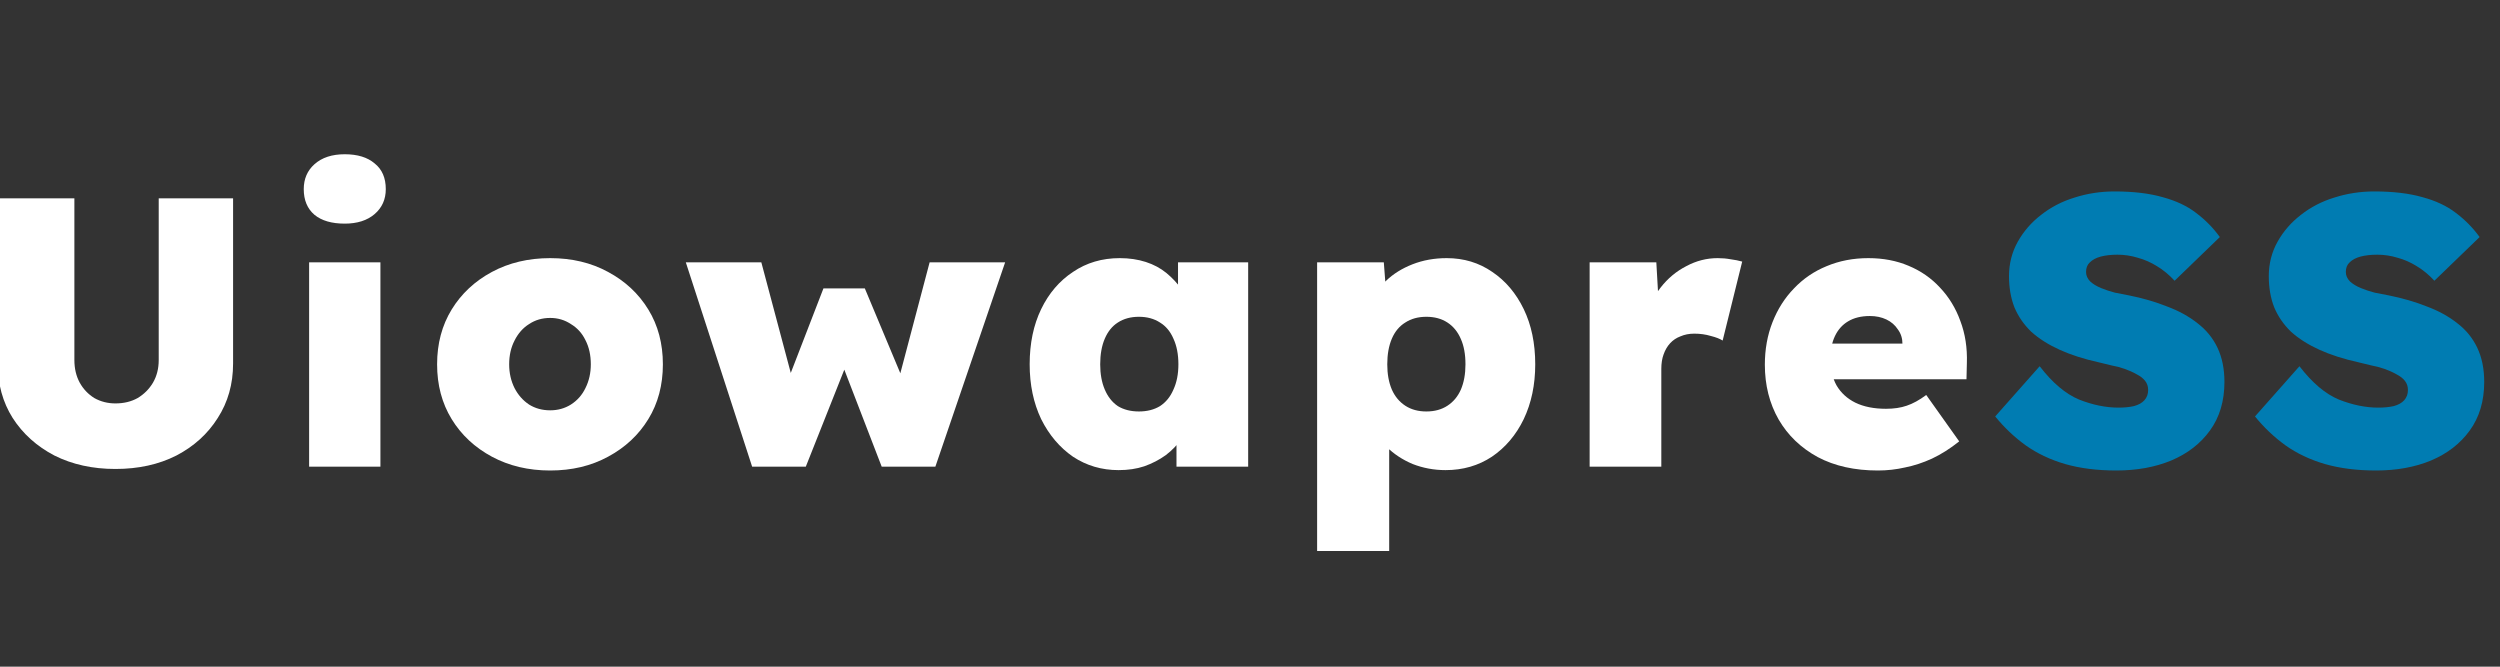
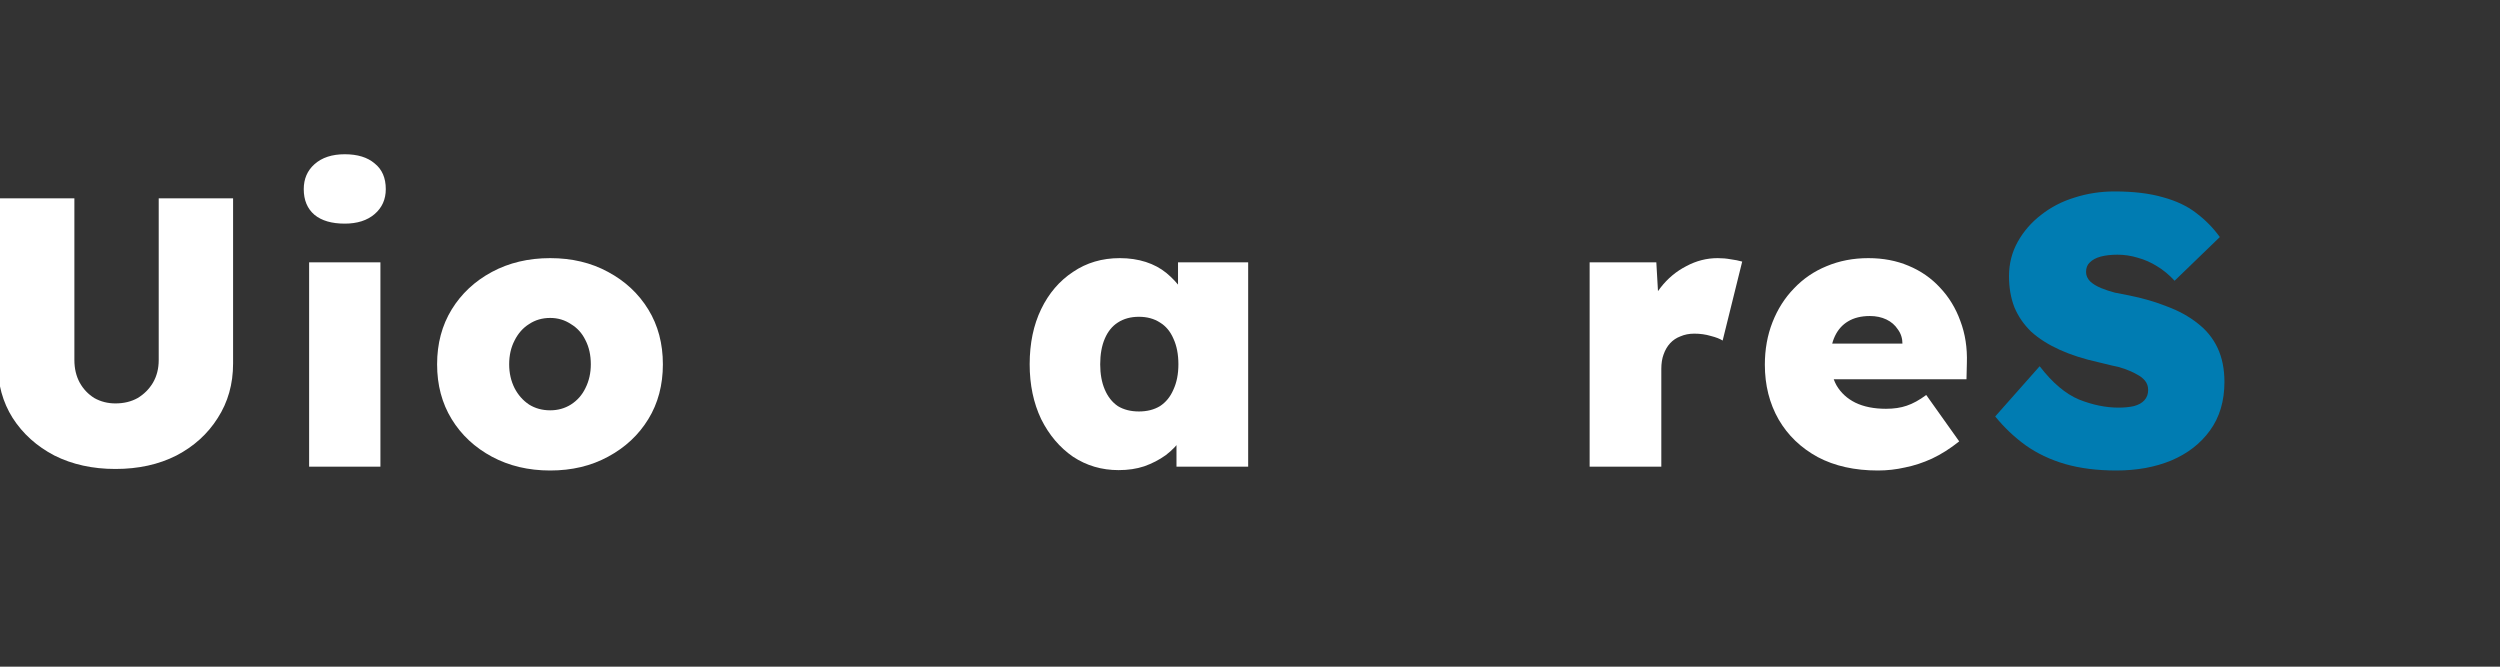
<svg xmlns="http://www.w3.org/2000/svg" width="150" height="40" viewBox="0 0 150 40" fill="none">
  <rect x="0" y="0" width="150" height="40" fill="#333333" stroke="none" />
  <g clip-path="url(#clip0_1487_67)">
-     <path d="M142.567 28.23C141.417 28.23 140.39 28.1 139.485 27.839C138.596 27.579 137.806 27.203 137.116 26.712C136.442 26.222 135.836 25.647 135.299 24.987L137.967 21.974C138.734 22.971 139.524 23.638 140.336 23.975C141.149 24.297 141.939 24.458 142.705 24.458C143.043 24.458 143.349 24.428 143.625 24.366C143.901 24.29 144.108 24.175 144.246 24.021C144.4 23.853 144.476 23.646 144.476 23.4C144.476 23.186 144.415 23.002 144.292 22.848C144.17 22.695 144.001 22.565 143.786 22.457C143.572 22.335 143.334 22.227 143.073 22.135C142.813 22.043 142.552 21.974 142.291 21.928C142.031 21.867 141.778 21.806 141.532 21.744C140.628 21.545 139.838 21.292 139.163 20.985C138.489 20.679 137.921 20.318 137.461 19.904C137.017 19.475 136.679 18.984 136.449 18.432C136.235 17.88 136.127 17.259 136.127 16.569C136.127 15.818 136.304 15.128 136.656 14.499C137.009 13.871 137.477 13.334 138.059 12.889C138.642 12.429 139.309 12.084 140.06 11.854C140.827 11.609 141.624 11.486 142.452 11.486C143.587 11.486 144.553 11.601 145.35 11.831C146.148 12.046 146.815 12.36 147.351 12.774C147.903 13.188 148.379 13.671 148.777 14.223L146.063 16.845C145.741 16.493 145.389 16.201 145.005 15.971C144.637 15.741 144.254 15.573 143.855 15.465C143.457 15.343 143.05 15.281 142.636 15.281C142.253 15.281 141.916 15.32 141.624 15.396C141.348 15.473 141.134 15.588 140.98 15.741C140.827 15.879 140.75 16.071 140.75 16.316C140.75 16.531 140.835 16.723 141.003 16.891C141.172 17.045 141.387 17.175 141.647 17.282C141.908 17.39 142.184 17.482 142.475 17.558C142.782 17.62 143.058 17.673 143.303 17.719C144.147 17.888 144.913 18.11 145.603 18.386C146.309 18.647 146.922 18.984 147.443 19.398C147.965 19.797 148.363 20.288 148.639 20.87C148.915 21.453 149.053 22.135 149.053 22.917C149.053 24.067 148.762 25.041 148.179 25.838C147.612 26.62 146.838 27.218 145.856 27.632C144.89 28.031 143.794 28.23 142.567 28.23Z" fill="#007CB2" />
    <path d="M126.98 28.23C125.83 28.23 124.803 28.1 123.898 27.839C123.009 27.579 122.219 27.203 121.529 26.712C120.855 26.222 120.249 25.647 119.712 24.987L122.38 21.974C123.147 22.971 123.937 23.638 124.749 23.975C125.562 24.297 126.352 24.458 127.118 24.458C127.456 24.458 127.762 24.428 128.038 24.366C128.314 24.29 128.521 24.175 128.659 24.021C128.813 23.853 128.889 23.646 128.889 23.4C128.889 23.186 128.828 23.002 128.705 22.848C128.583 22.695 128.414 22.565 128.199 22.457C127.985 22.335 127.747 22.227 127.486 22.135C127.226 22.043 126.965 21.974 126.704 21.928C126.444 21.867 126.191 21.806 125.945 21.744C125.041 21.545 124.251 21.292 123.576 20.985C122.902 20.679 122.334 20.318 121.874 19.904C121.43 19.475 121.092 18.984 120.862 18.432C120.648 17.88 120.54 17.259 120.54 16.569C120.54 15.818 120.717 15.128 121.069 14.499C121.422 13.871 121.89 13.334 122.472 12.889C123.055 12.429 123.722 12.084 124.473 11.854C125.24 11.609 126.037 11.486 126.865 11.486C128 11.486 128.966 11.601 129.763 11.831C130.561 12.046 131.228 12.36 131.764 12.774C132.316 13.188 132.792 13.671 133.19 14.223L130.476 16.845C130.154 16.493 129.802 16.201 129.418 15.971C129.05 15.741 128.667 15.573 128.268 15.465C127.87 15.343 127.463 15.281 127.049 15.281C126.666 15.281 126.329 15.32 126.037 15.396C125.761 15.473 125.547 15.588 125.393 15.741C125.24 15.879 125.163 16.071 125.163 16.316C125.163 16.531 125.248 16.723 125.416 16.891C125.585 17.045 125.8 17.175 126.06 17.282C126.321 17.39 126.597 17.482 126.888 17.558C127.195 17.62 127.471 17.673 127.716 17.719C128.56 17.888 129.326 18.11 130.016 18.386C130.722 18.647 131.335 18.984 131.856 19.398C132.378 19.797 132.776 20.288 133.052 20.87C133.328 21.453 133.466 22.135 133.466 22.917C133.466 24.067 133.175 25.041 132.592 25.838C132.025 26.62 131.251 27.218 130.269 27.632C129.303 28.031 128.207 28.23 126.98 28.23Z" fill="#007CB2" />
    <path d="M112.676 28.23C111.281 28.23 110.077 27.962 109.065 27.425C108.053 26.873 107.271 26.122 106.719 25.171C106.167 24.205 105.891 23.109 105.891 21.882C105.891 20.962 106.044 20.111 106.351 19.329C106.658 18.547 107.087 17.873 107.639 17.305C108.191 16.723 108.843 16.278 109.594 15.971C110.361 15.649 111.196 15.488 112.101 15.488C112.99 15.488 113.795 15.642 114.516 15.948C115.252 16.255 115.881 16.692 116.402 17.259C116.939 17.827 117.345 18.494 117.621 19.26C117.912 20.027 118.043 20.87 118.012 21.79L117.989 22.756H108.329L107.8 20.617H114.562L114.148 21.077V20.64C114.148 20.303 114.056 20.012 113.872 19.766C113.703 19.506 113.473 19.306 113.182 19.168C112.891 19.03 112.561 18.961 112.193 18.961C111.672 18.961 111.235 19.069 110.882 19.283C110.545 19.483 110.284 19.774 110.1 20.157C109.916 20.541 109.824 21.001 109.824 21.537C109.824 22.151 109.947 22.68 110.192 23.124C110.453 23.569 110.828 23.914 111.319 24.159C111.825 24.405 112.438 24.527 113.159 24.527C113.634 24.527 114.048 24.466 114.401 24.343C114.769 24.221 115.16 24.006 115.574 23.699L117.552 26.482C117.015 26.912 116.471 27.257 115.919 27.517C115.382 27.763 114.846 27.939 114.309 28.046C113.772 28.169 113.228 28.23 112.676 28.23Z" fill="white" />
    <path d="M95.378 28V15.741H99.38L99.61 19.766L98.713 19.076C98.912 18.402 99.219 17.796 99.633 17.259C100.062 16.707 100.576 16.278 101.174 15.971C101.772 15.649 102.401 15.488 103.06 15.488C103.336 15.488 103.597 15.511 103.842 15.557C104.087 15.588 104.317 15.634 104.532 15.695L103.359 20.433C103.19 20.326 102.953 20.234 102.646 20.157C102.339 20.065 102.01 20.019 101.657 20.019C101.35 20.019 101.074 20.073 100.829 20.18C100.584 20.272 100.377 20.41 100.208 20.594C100.039 20.778 99.909 21.001 99.817 21.261C99.725 21.507 99.679 21.798 99.679 22.135V28H95.378Z" fill="white" />
-     <path d="M79.027 33.06V15.741H83.029L83.236 18.455L82.408 18.248C82.5 17.727 82.753 17.259 83.167 16.845C83.597 16.431 84.126 16.102 84.754 15.856C85.383 15.611 86.065 15.488 86.801 15.488C87.829 15.488 88.741 15.764 89.538 16.316C90.336 16.853 90.964 17.597 91.424 18.547C91.884 19.498 92.114 20.602 92.114 21.859C92.114 23.086 91.884 24.182 91.424 25.148C90.964 26.099 90.328 26.85 89.515 27.402C88.703 27.939 87.775 28.207 86.732 28.207C86.042 28.207 85.383 28.085 84.754 27.839C84.141 27.579 83.62 27.234 83.19 26.804C82.776 26.36 82.508 25.861 82.385 25.309L83.351 24.987V33.06H79.027ZM85.582 24.688C86.073 24.688 86.495 24.573 86.847 24.343C87.2 24.113 87.468 23.791 87.652 23.377C87.836 22.948 87.928 22.442 87.928 21.859C87.928 21.261 87.836 20.755 87.652 20.341C87.468 19.912 87.2 19.582 86.847 19.352C86.495 19.122 86.073 19.007 85.582 19.007C85.092 19.007 84.67 19.122 84.317 19.352C83.965 19.567 83.696 19.889 83.512 20.318C83.328 20.748 83.236 21.261 83.236 21.859C83.236 22.442 83.328 22.948 83.512 23.377C83.696 23.791 83.965 24.113 84.317 24.343C84.67 24.573 85.092 24.688 85.582 24.688Z" fill="white" />
    <path d="M67.116 28.207C66.104 28.207 65.191 27.939 64.379 27.402C63.581 26.85 62.945 26.099 62.47 25.148C62.01 24.182 61.78 23.086 61.78 21.859C61.78 20.602 62.01 19.498 62.47 18.547C62.93 17.597 63.566 16.853 64.379 16.316C65.191 15.764 66.127 15.488 67.185 15.488C67.752 15.488 68.273 15.565 68.749 15.718C69.224 15.872 69.638 16.094 69.991 16.385C70.343 16.677 70.65 17.006 70.911 17.374C71.171 17.742 71.386 18.141 71.555 18.57L70.681 18.524V15.741H74.89V28H70.589V25.01L71.532 25.056C71.394 25.501 71.187 25.915 70.911 26.298C70.65 26.682 70.328 27.019 69.945 27.31C69.561 27.586 69.132 27.809 68.657 27.977C68.197 28.131 67.683 28.207 67.116 28.207ZM68.335 24.688C68.825 24.688 69.247 24.581 69.6 24.366C69.952 24.136 70.221 23.807 70.405 23.377C70.604 22.948 70.704 22.442 70.704 21.859C70.704 21.261 70.604 20.748 70.405 20.318C70.221 19.889 69.952 19.567 69.6 19.352C69.247 19.122 68.825 19.007 68.335 19.007C67.844 19.007 67.422 19.122 67.07 19.352C66.732 19.567 66.472 19.889 66.288 20.318C66.104 20.748 66.012 21.261 66.012 21.859C66.012 22.442 66.104 22.948 66.288 23.377C66.472 23.807 66.732 24.136 67.07 24.366C67.422 24.581 67.844 24.688 68.335 24.688Z" fill="white" />
-     <path d="M45.128 28L41.149 15.741H45.68L47.658 23.17L47.175 23.078L49.406 17.305H51.89L54.305 23.078L53.822 23.147L55.777 15.741H60.308L56.122 28H52.902L50.579 21.974H50.74L48.348 28H45.128Z" fill="white" />
    <path d="M33.011 28.23C31.708 28.23 30.543 27.954 29.515 27.402C28.488 26.85 27.683 26.099 27.1 25.148C26.518 24.198 26.226 23.101 26.226 21.859C26.226 20.617 26.518 19.521 27.1 18.57C27.683 17.62 28.488 16.868 29.515 16.316C30.543 15.764 31.708 15.488 33.011 15.488C34.315 15.488 35.472 15.764 36.484 16.316C37.512 16.868 38.317 17.62 38.899 18.57C39.482 19.521 39.773 20.617 39.773 21.859C39.773 23.101 39.482 24.198 38.899 25.148C38.317 26.099 37.512 26.85 36.484 27.402C35.472 27.954 34.315 28.23 33.011 28.23ZM33.011 24.619C33.471 24.619 33.885 24.504 34.253 24.274C34.637 24.029 34.928 23.699 35.127 23.285C35.342 22.856 35.449 22.381 35.449 21.859C35.449 21.307 35.342 20.824 35.127 20.41C34.928 19.996 34.637 19.674 34.253 19.444C33.885 19.199 33.471 19.076 33.011 19.076C32.536 19.076 32.114 19.199 31.746 19.444C31.378 19.674 31.087 20.004 30.872 20.433C30.658 20.847 30.55 21.323 30.55 21.859C30.55 22.381 30.658 22.856 30.872 23.285C31.087 23.699 31.378 24.029 31.746 24.274C32.114 24.504 32.536 24.619 33.011 24.619Z" fill="white" />
    <path d="M18.547 28V15.741H22.825V28H18.547ZM20.686 13.418C19.904 13.418 19.298 13.242 18.869 12.889C18.439 12.521 18.225 12.007 18.225 11.348C18.225 10.735 18.439 10.236 18.869 9.853C19.314 9.454 19.919 9.255 20.686 9.255C21.453 9.255 22.05 9.439 22.48 9.807C22.924 10.16 23.147 10.673 23.147 11.348C23.147 11.961 22.924 12.46 22.48 12.843C22.035 13.226 21.437 13.418 20.686 13.418Z" fill="white" />
    <path d="M6.924 28.138C5.559 28.138 4.34 27.87 3.267 27.333C2.209 26.781 1.373 26.03 0.76 25.079C0.162 24.129 -0.137 23.04 -0.137 21.813V11.9H4.463V21.606C4.463 22.112 4.57 22.565 4.785 22.963C5 23.347 5.291 23.653 5.659 23.883C6.042 24.098 6.464 24.205 6.924 24.205C7.43 24.205 7.875 24.098 8.258 23.883C8.641 23.653 8.948 23.347 9.178 22.963C9.408 22.565 9.523 22.112 9.523 21.606V11.9H13.985V21.813C13.985 23.04 13.678 24.129 13.065 25.079C12.467 26.03 11.639 26.781 10.581 27.333C9.523 27.87 8.304 28.138 6.924 28.138Z" fill="white" />
  </g>
  <defs>
    <clipPath id="clip0_1487_67">
      <rect width="150" height="40" fill="white" />
    </clipPath>
  </defs>
</svg>